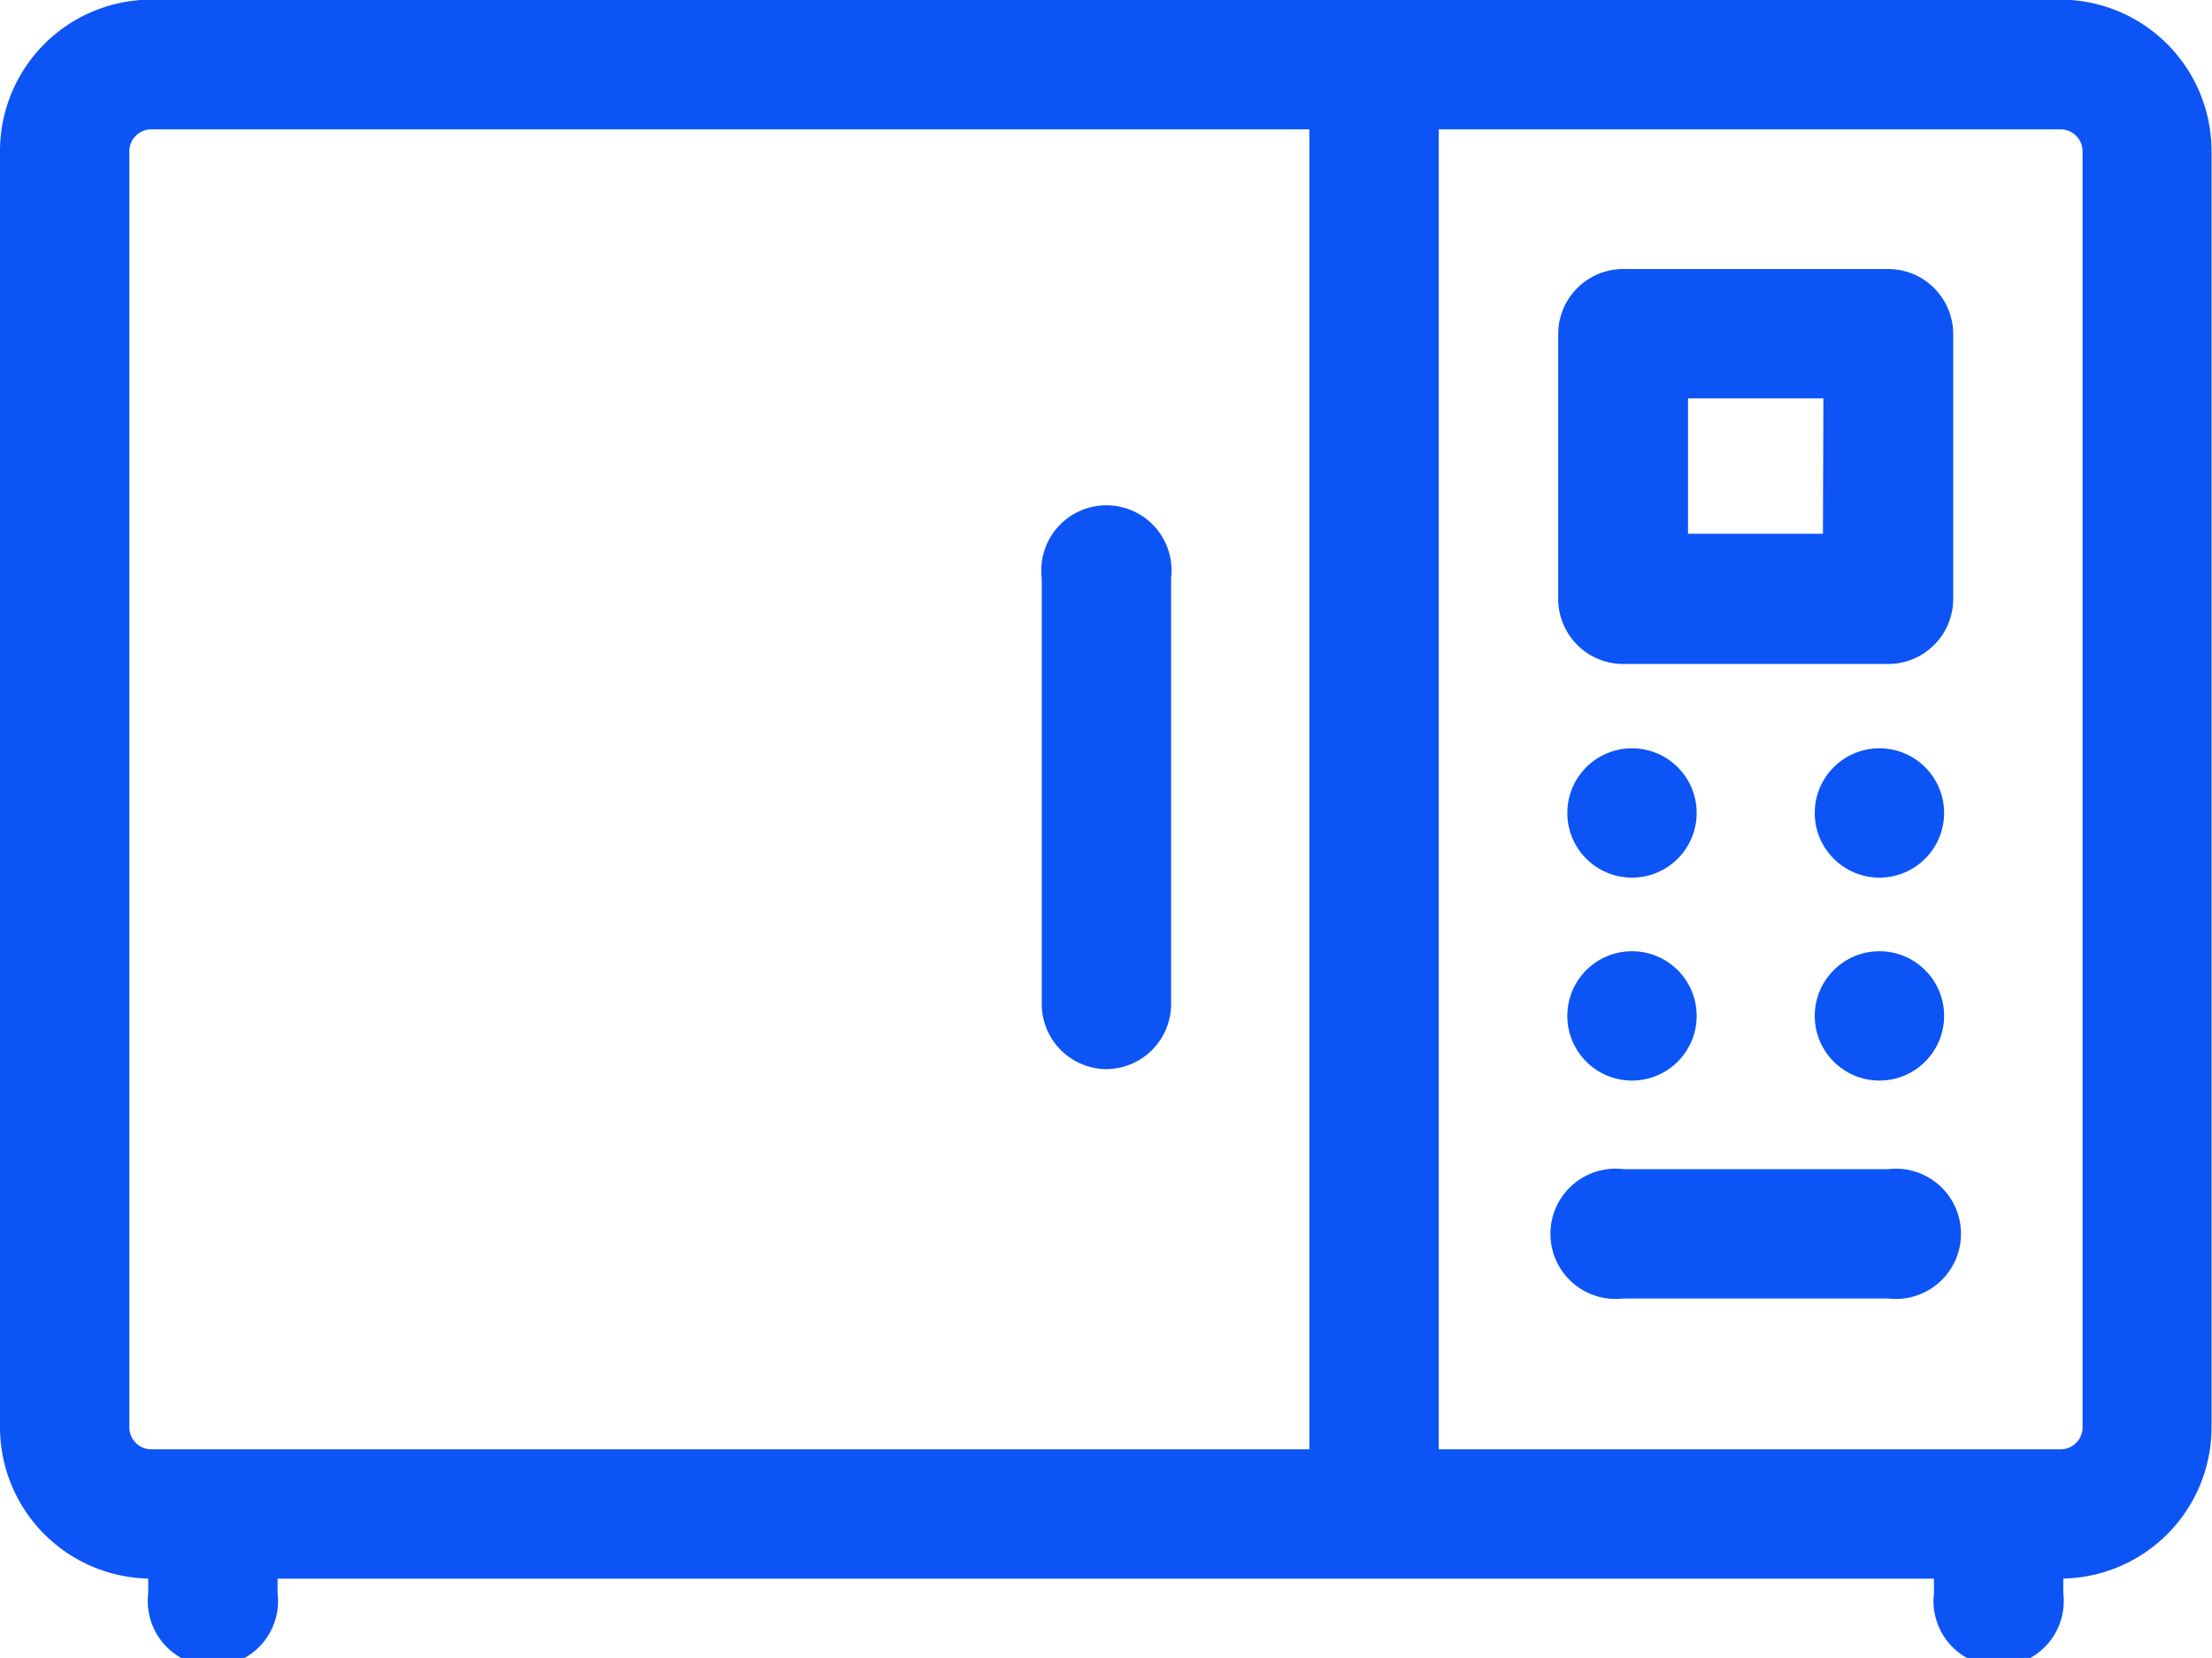
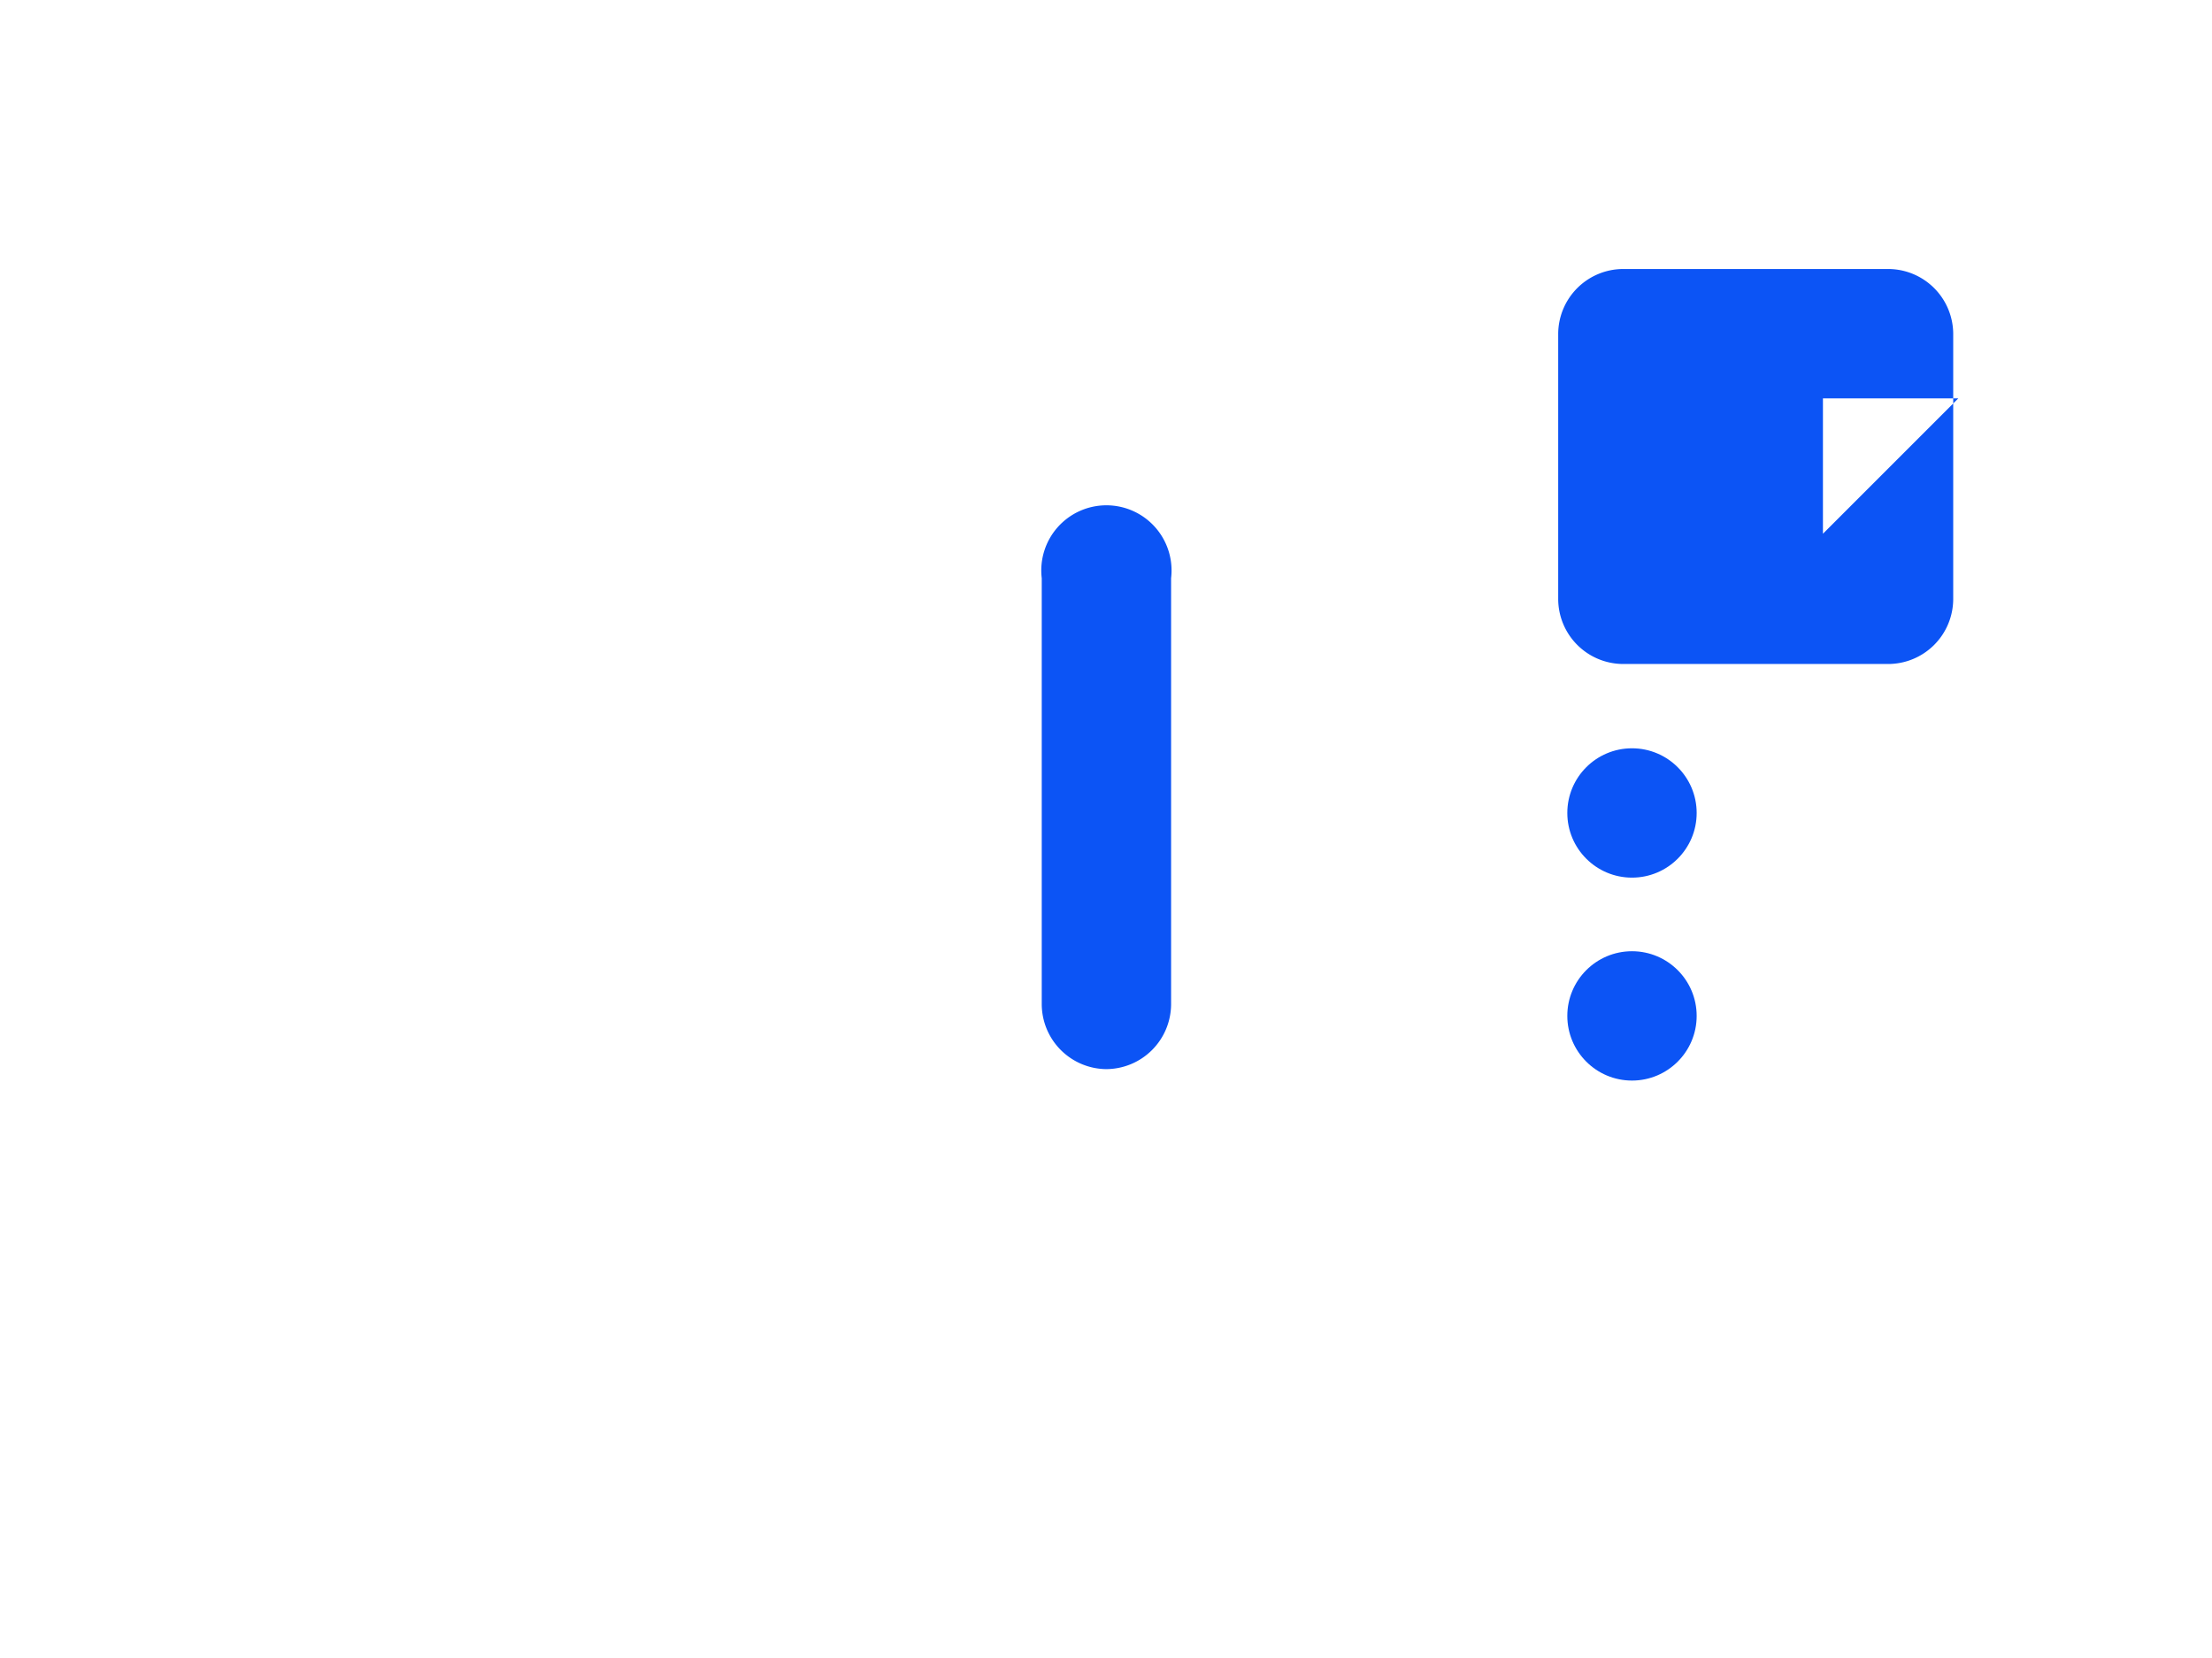
<svg xmlns="http://www.w3.org/2000/svg" width="23.771" height="17.818" viewBox="0 0 23.771 17.818">
  <g id="microwave" transform="translate(0 -64.104)">
-     <path id="XMLID_1774_" d="M22.145,64.1H1.626A1.628,1.628,0,0,0,0,65.73V79.444a1.628,1.628,0,0,0,1.593,1.625v.158a.7.7,0,1,0,1.39,0V81.07h17.8v.157a.7.7,0,1,0,1.39,0v-.158a1.627,1.627,0,0,0,1.593-1.625V65.73A1.628,1.628,0,0,0,22.145,64.1ZM14.071,79.68H1.626a.236.236,0,0,1-.236-.236V65.73a.236.236,0,0,1,.236-.236H14.071Zm8.309-.236a.236.236,0,0,1-.236.236H15.461V65.494h6.683a.236.236,0,0,1,.236.236V79.444Z" fill="#0c54f5" />
-     <path id="XMLID_1773_" d="M364.32,126.4h-2.845a.7.7,0,0,0-.7.7v2.845a.7.7,0,0,0,.7.7h2.845a.7.7,0,0,0,.7-.7V127.1A.7.7,0,0,0,364.32,126.4Zm-.7,2.845H362.17v-1.455h1.455Z" transform="translate(-344.03 -59.405)" fill="#0c54f5" />
-     <path id="XMLID_1772_" d="M364.32,334.74h-2.845a.7.7,0,1,0,0,1.39h2.845a.7.7,0,1,0,0-1.39Z" transform="translate(-344.03 -258.071)" fill="#0c54f5" />
+     <path id="XMLID_1773_" d="M364.32,126.4h-2.845a.7.7,0,0,0-.7.7v2.845a.7.7,0,0,0,.7.7h2.845a.7.7,0,0,0,.7-.7V127.1A.7.7,0,0,0,364.32,126.4Zm-.7,2.845v-1.455h1.455Z" transform="translate(-344.03 -59.405)" fill="#0c54f5" />
    <path id="XMLID_1771_" d="M241.722,189.047a.7.7,0,0,0,.7-.7v-4.576a.7.7,0,1,0-1.39,0v4.576A.7.7,0,0,0,241.722,189.047Z" transform="translate(-229.837 -113.453)" fill="#0c54f5" />
    <circle id="XMLID_1770_" cx="0.695" cy="0.695" r="0.695" transform="translate(16.843 72.146)" fill="#0c54f5" />
-     <circle id="XMLID_1769_" cx="0.695" cy="0.695" r="0.695" transform="translate(19.502 72.146)" fill="#0c54f5" />
    <circle id="XMLID_1768_" cx="0.695" cy="0.695" r="0.695" transform="translate(16.843 74.327)" fill="#0c54f5" />
-     <circle id="XMLID_1666_" cx="0.695" cy="0.695" r="0.695" transform="translate(19.502 74.327)" fill="#0c54f5" />
  </g>
</svg>